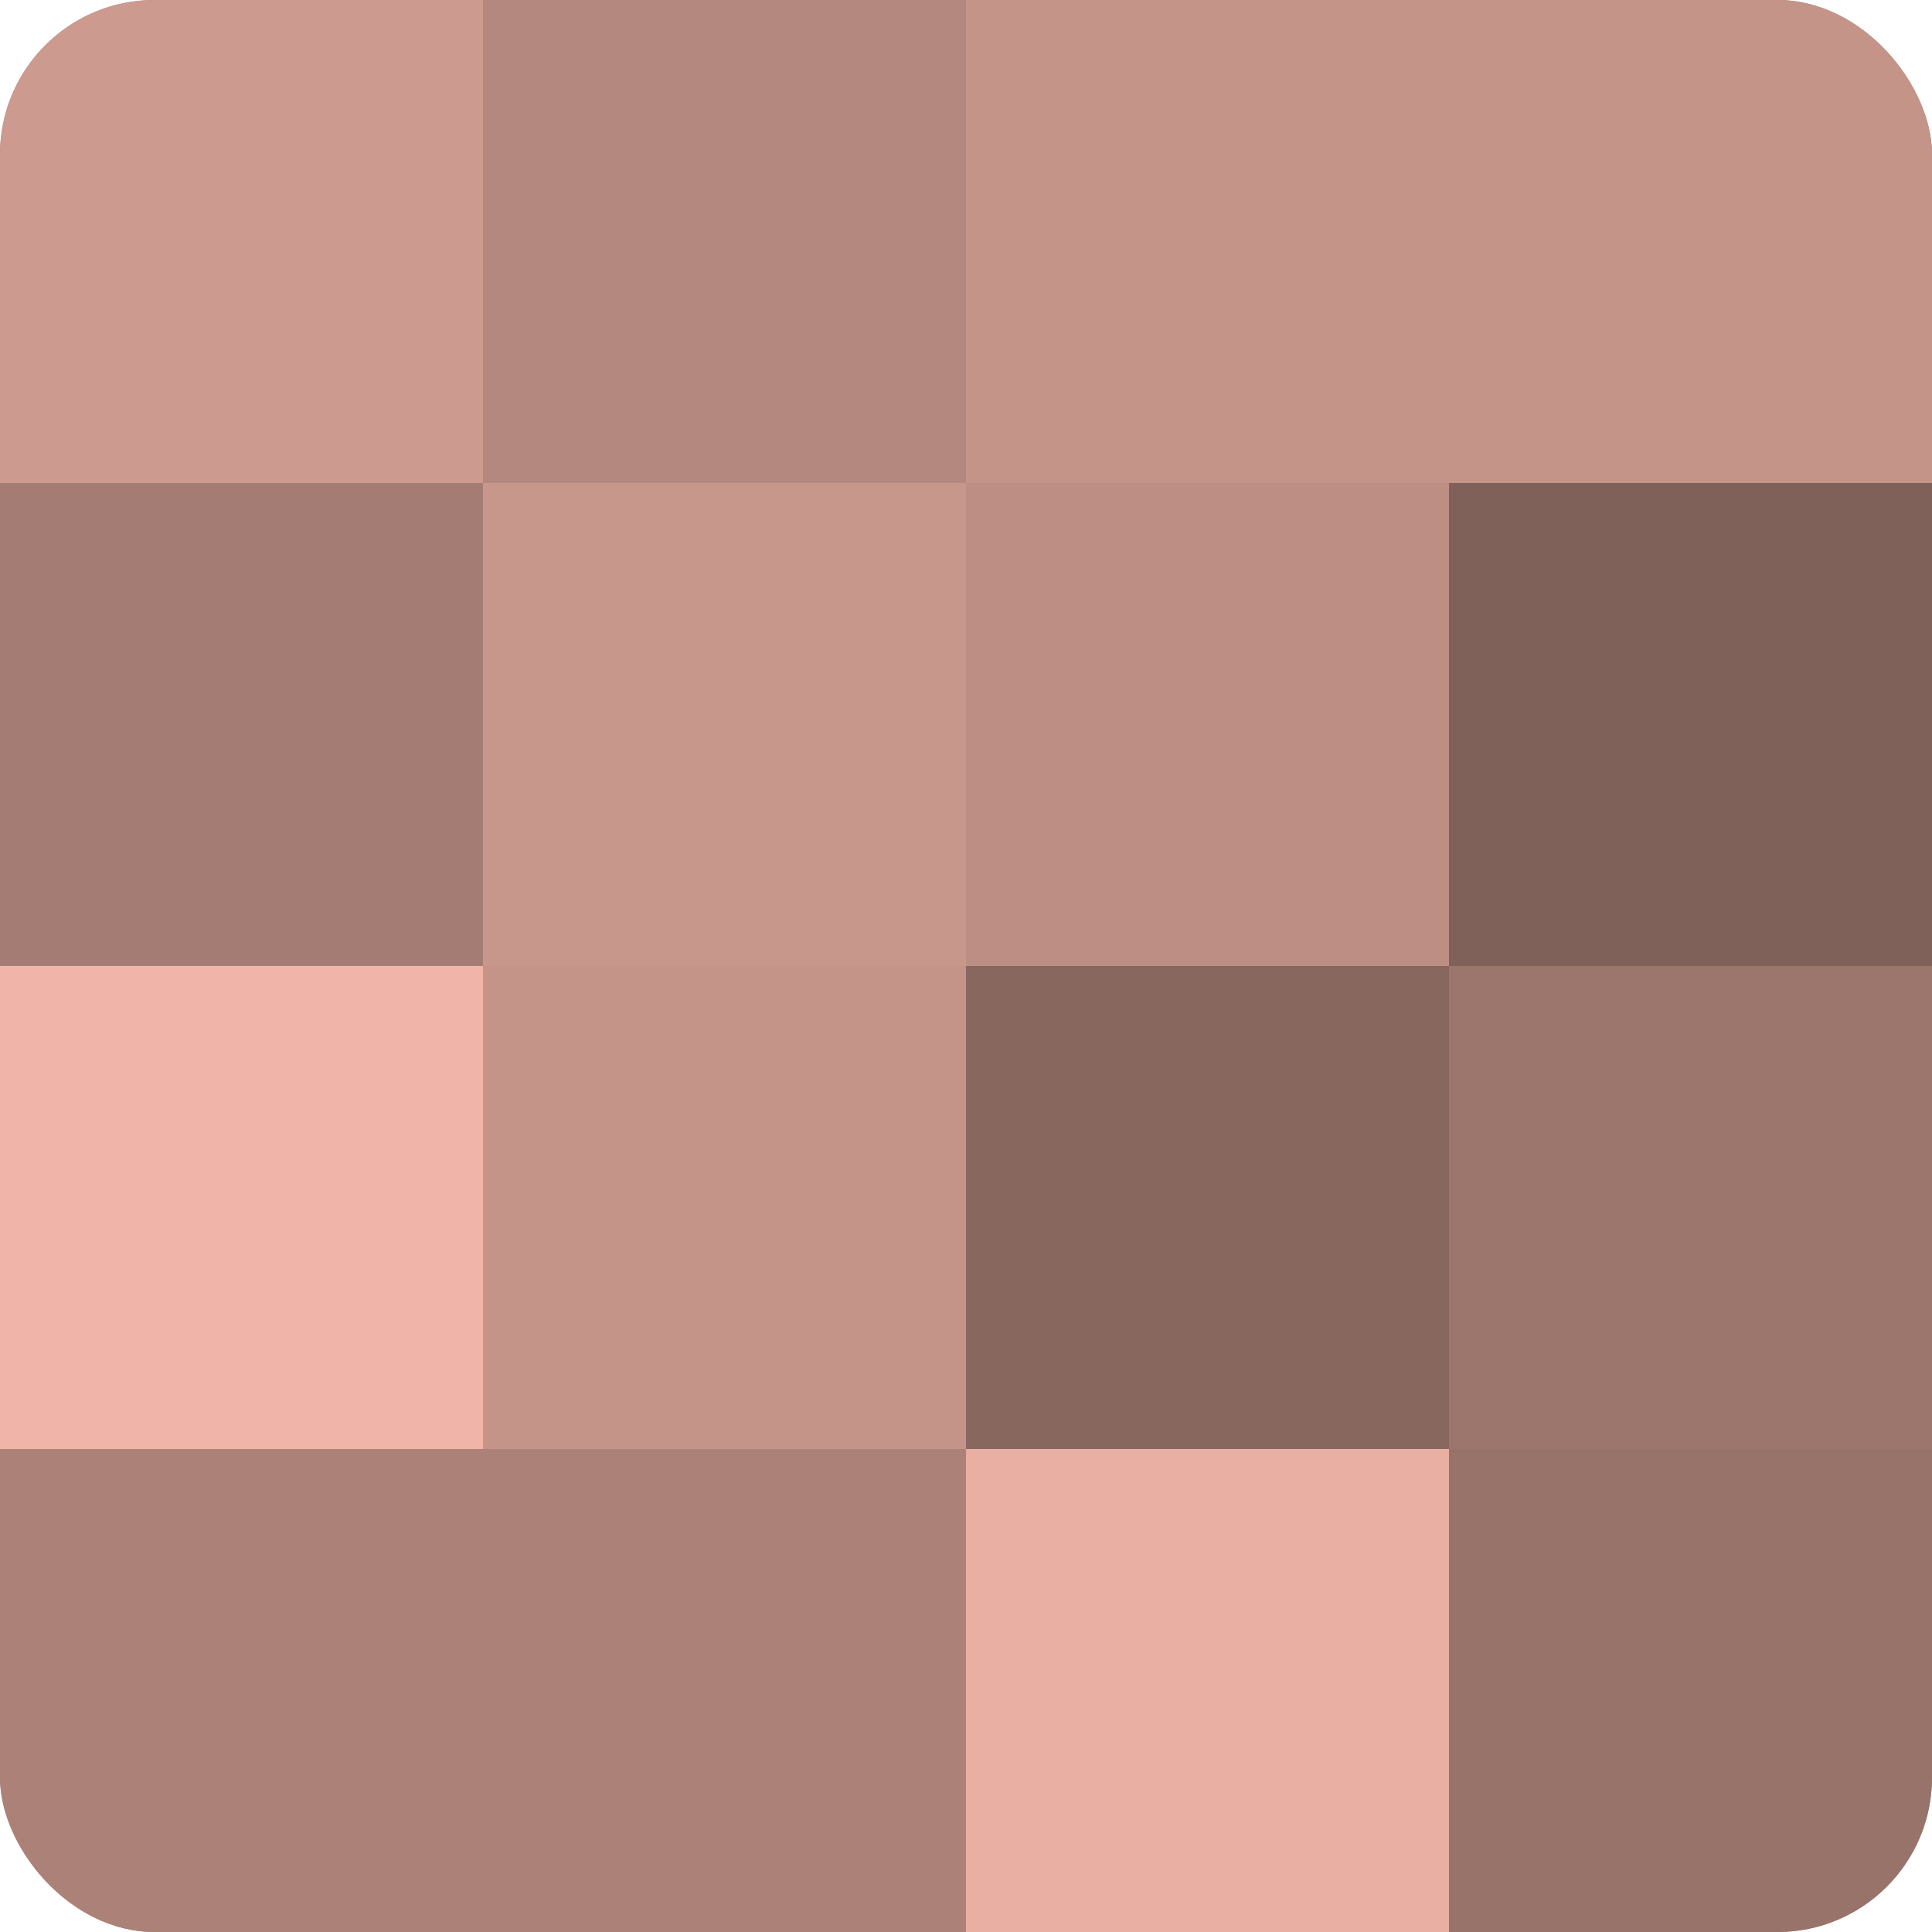
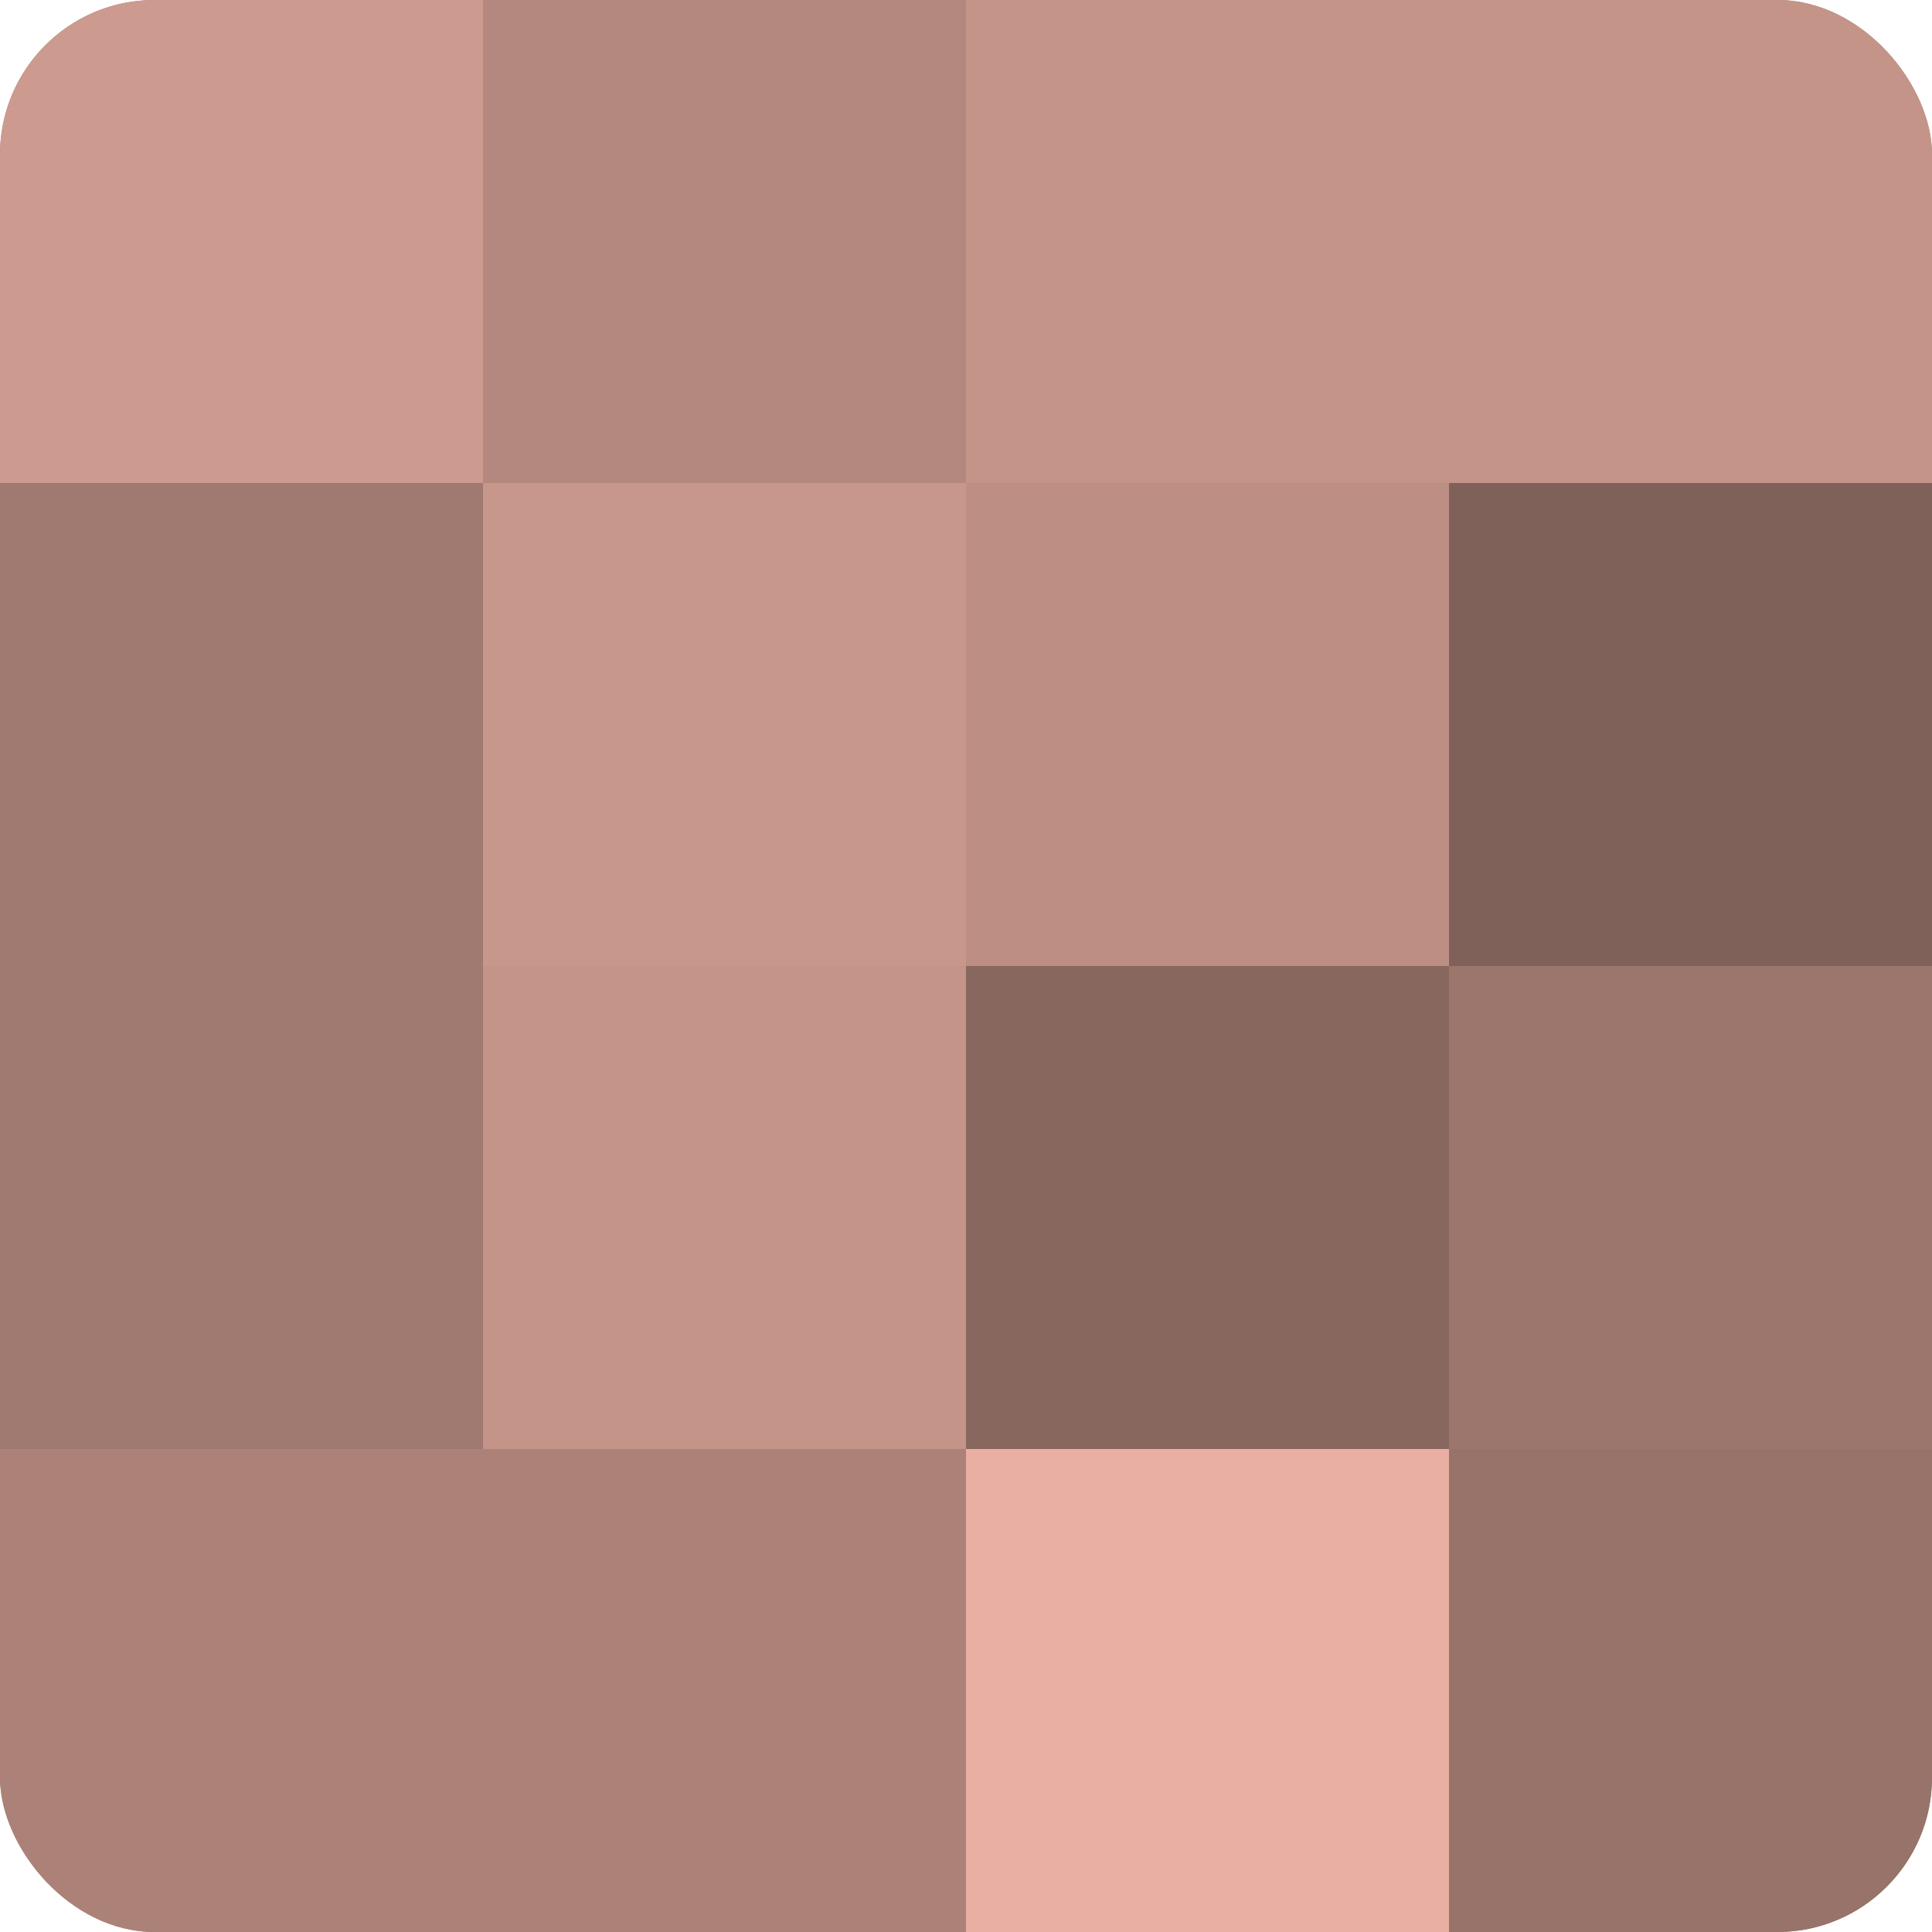
<svg xmlns="http://www.w3.org/2000/svg" width="80" height="80" viewBox="0 0 100 100" preserveAspectRatio="xMidYMid meet">
  <defs>
    <clipPath id="c" width="100" height="100">
      <rect width="100" height="100" rx="8" ry="8" />
    </clipPath>
  </defs>
  <g clip-path="url(#c)">
    <rect width="100" height="100" fill="#a07970" />
    <rect width="25" height="25" fill="#cc9a8f" />
-     <rect y="25" width="25" height="25" fill="#a47c73" />
-     <rect y="50" width="25" height="25" fill="#f0b5a8" />
    <rect y="75" width="25" height="25" fill="#ac8278" />
    <rect x="25" width="25" height="25" fill="#b4887e" />
    <rect x="25" y="25" width="25" height="25" fill="#c8978c" />
    <rect x="25" y="50" width="25" height="25" fill="#c49489" />
    <rect x="25" y="75" width="25" height="25" fill="#ac8278" />
    <rect x="50" width="25" height="25" fill="#c49489" />
    <rect x="50" y="25" width="25" height="25" fill="#bc8e84" />
    <rect x="50" y="50" width="25" height="25" fill="#88675f" />
    <rect x="50" y="75" width="25" height="25" fill="#e8afa2" />
    <rect x="75" width="25" height="25" fill="#c49489" />
    <rect x="75" y="25" width="25" height="25" fill="#80615a" />
    <rect x="75" y="50" width="25" height="25" fill="#9c766d" />
    <rect x="75" y="75" width="25" height="25" fill="#98736a" />
  </g>
</svg>